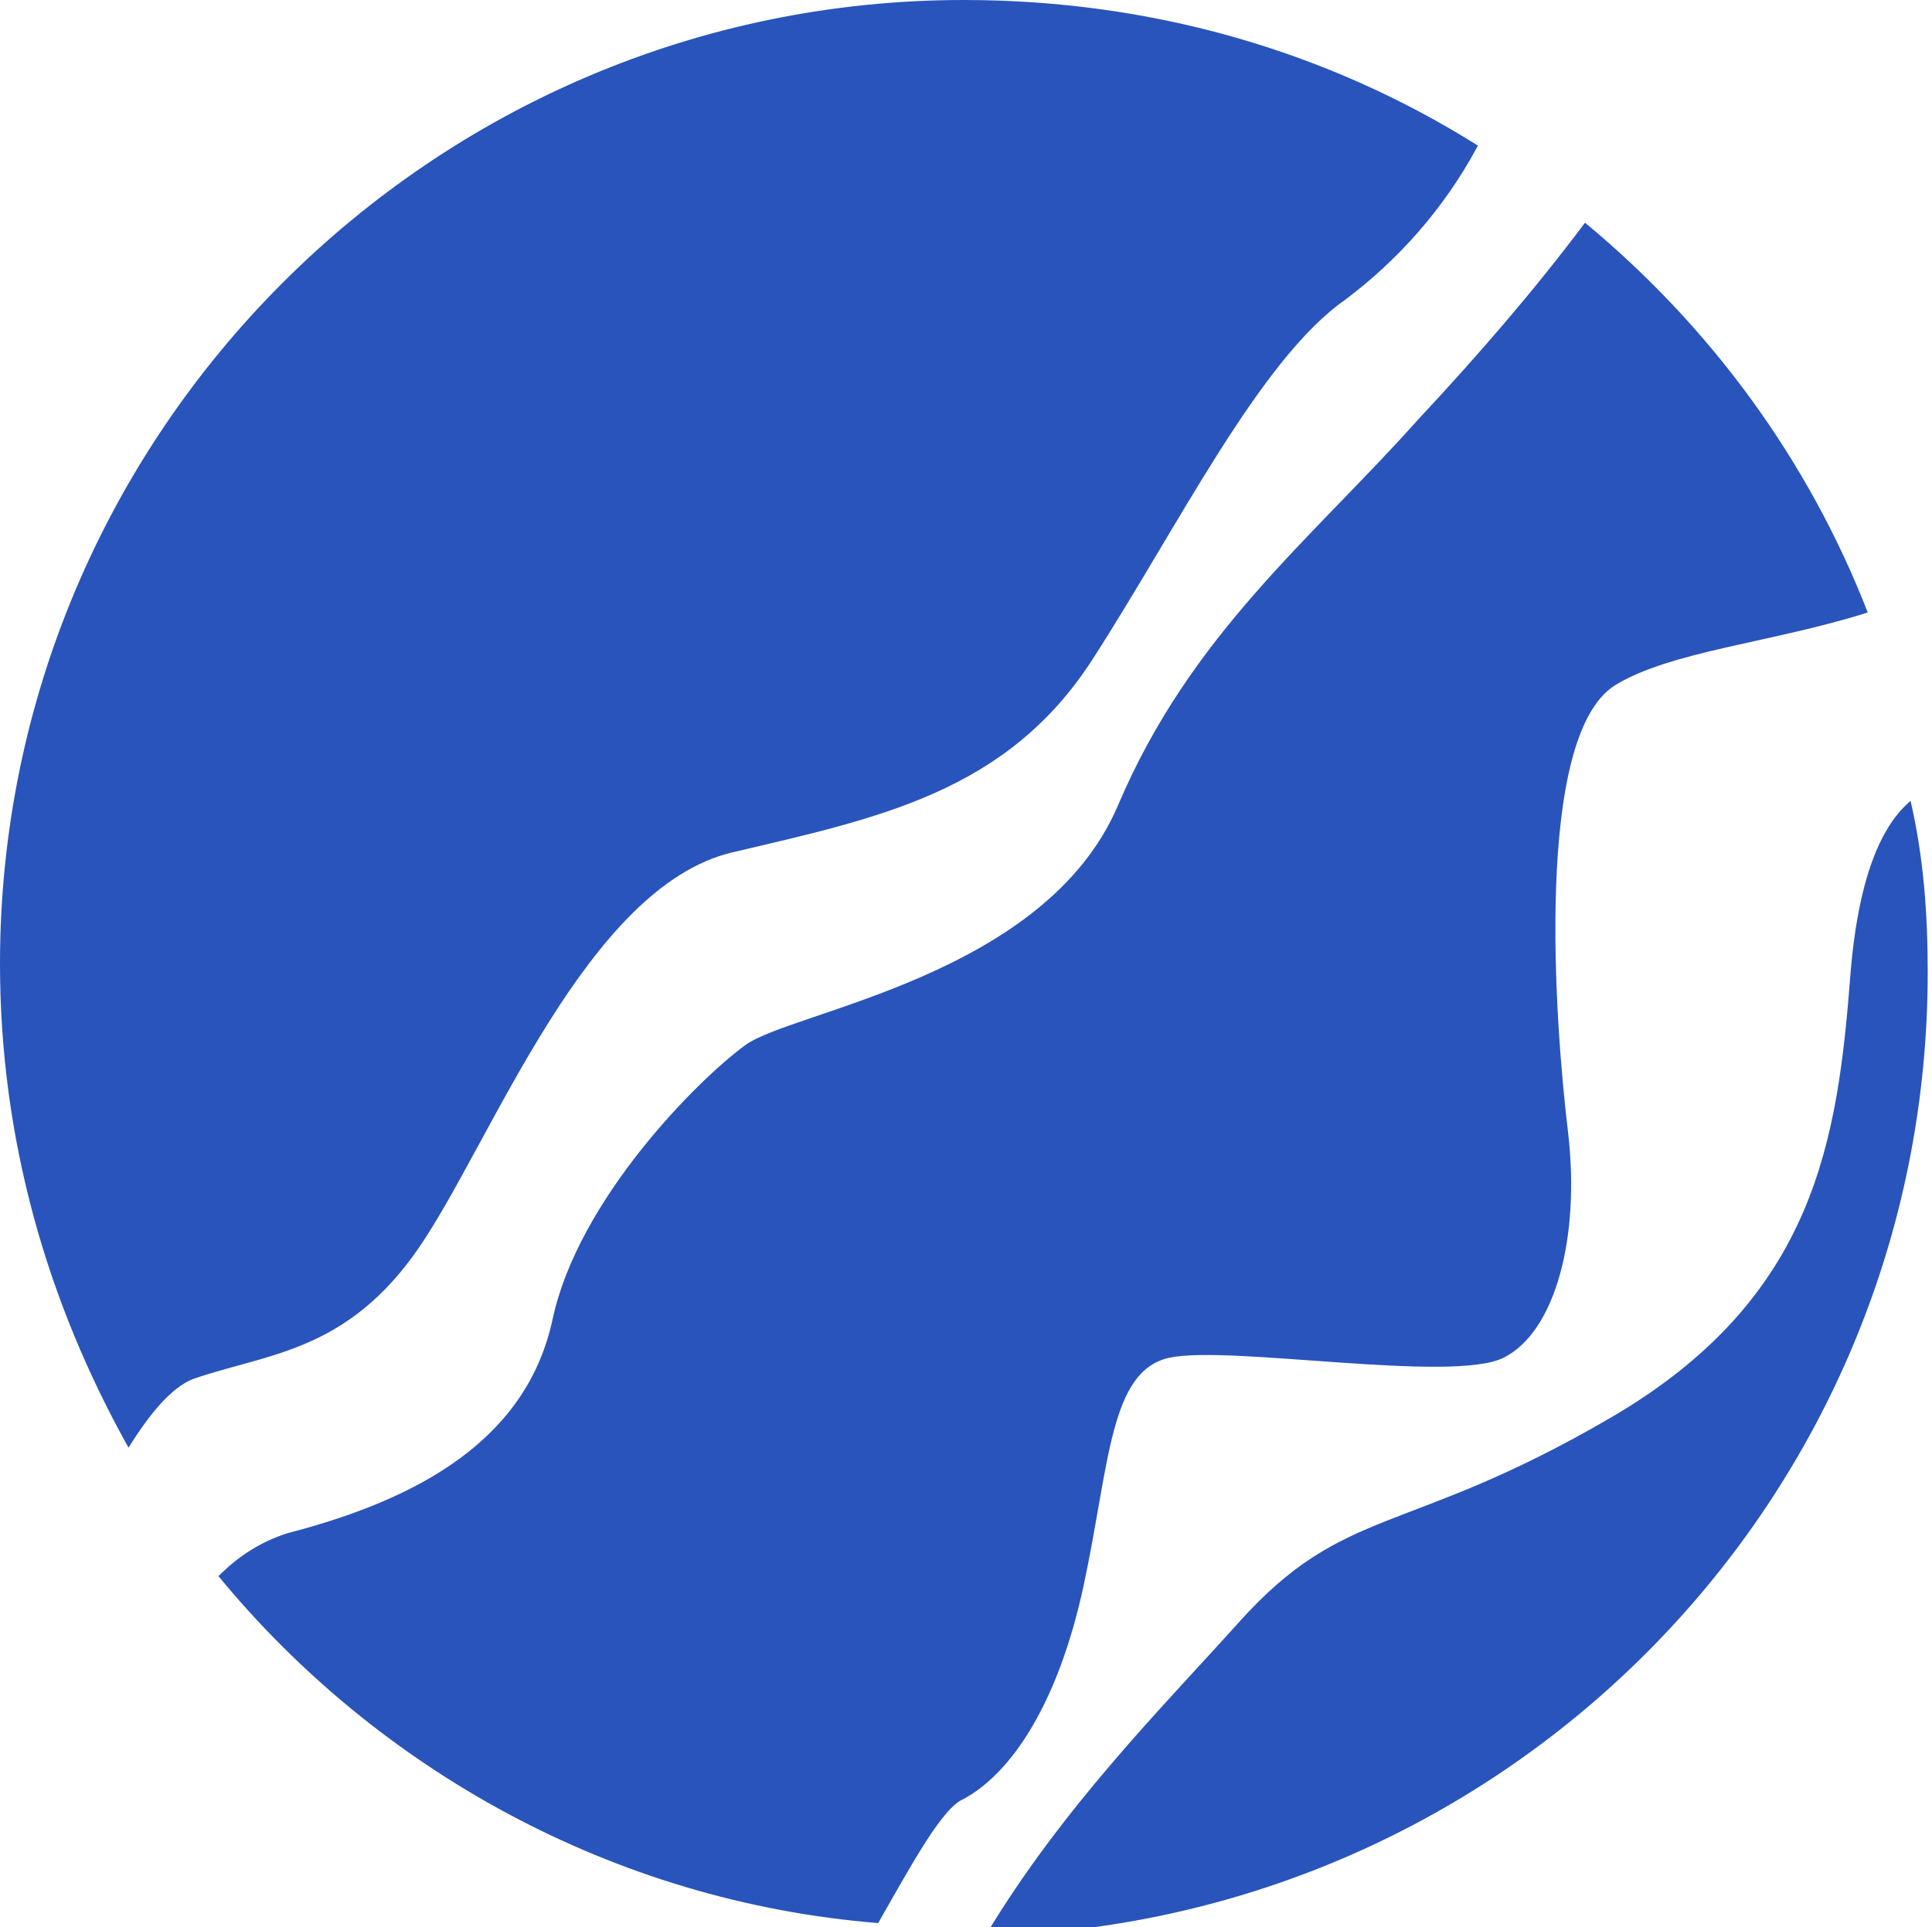
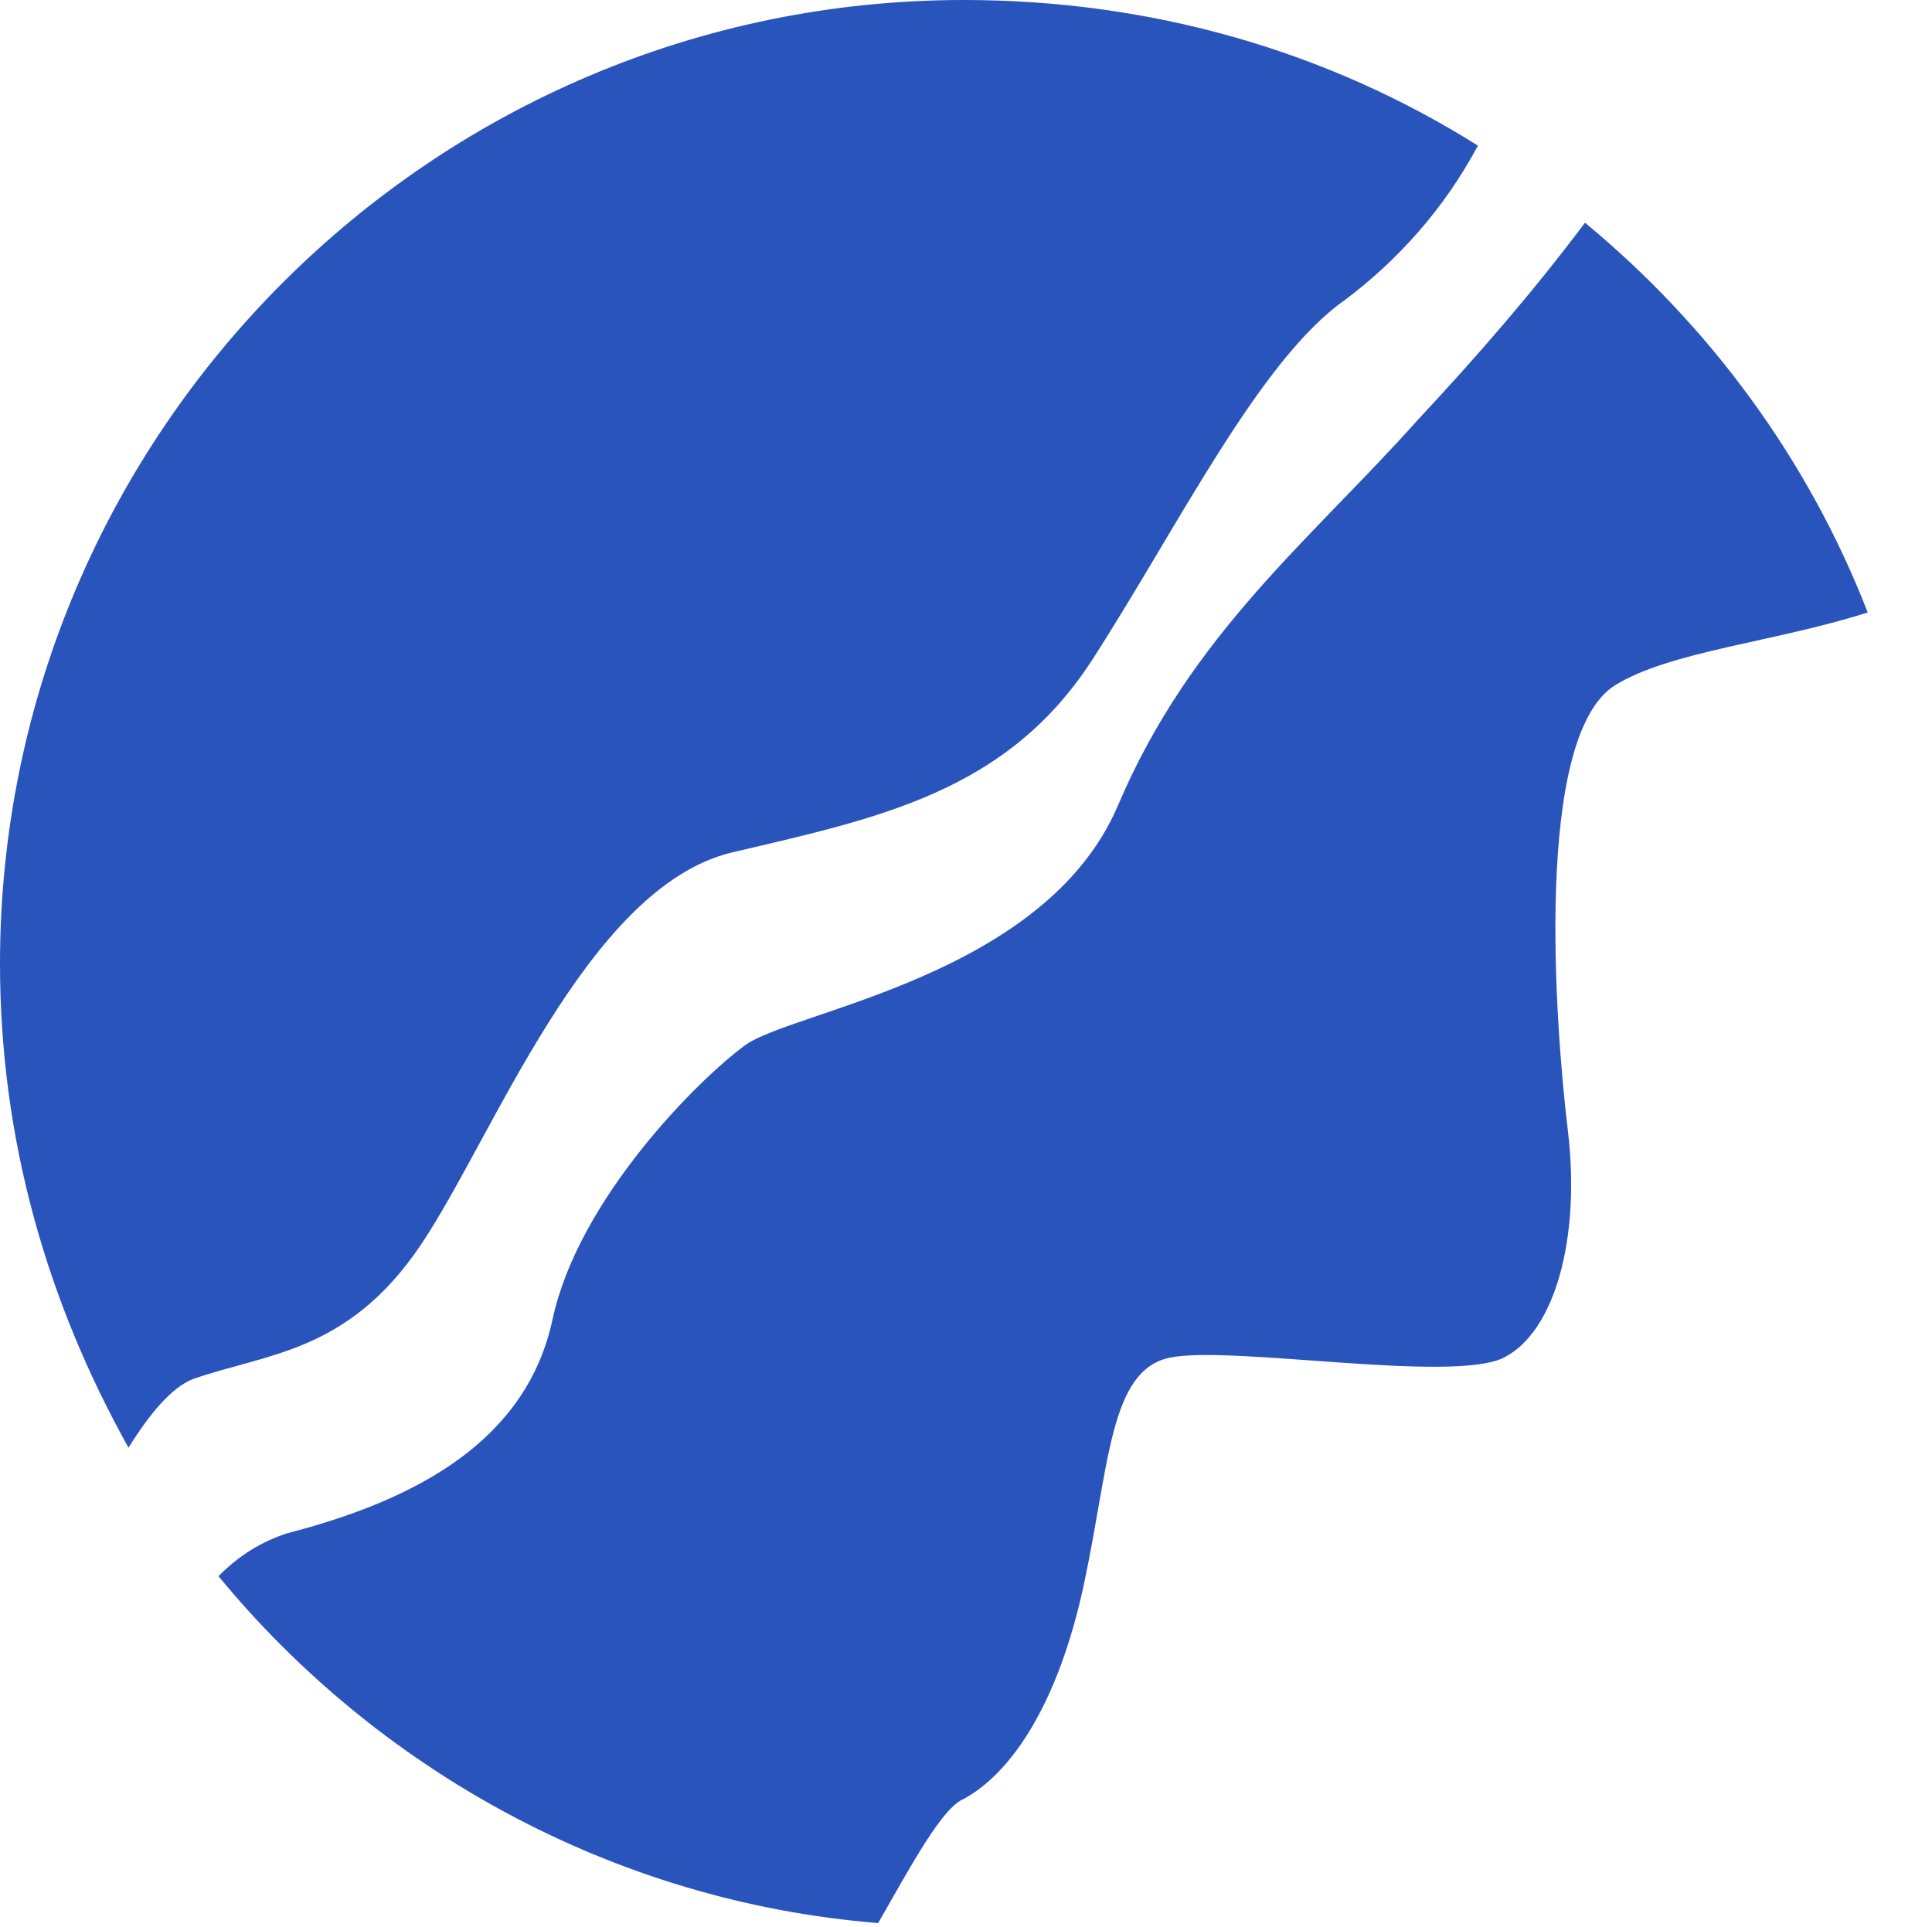
<svg xmlns="http://www.w3.org/2000/svg" version="1.1" id="Layer_1" x="0px" y="0px" viewBox="0 0 45.1 45" style="enable-background:new 0 0 45.1 45;" xml:space="preserve">
  <style type="text/css">
	.st0{fill:#2954BB;}
</style>
-   <path class="st0" d="M43.2,22.7c-0.3,3.9-0.8,7.6-5.6,10.4s-6.2,2-8.7,4.8c-1.8,2-4.1,4.3-5.9,7.3c12.2-0.3,22-10.2,22-22.5  c0-1.4-0.1-2.7-0.4-4C44,19.2,43.4,20.3,43.2,22.7L43.2,22.7z" />
  <path class="st0" d="M22.5,42c1.1-0.6,2.2-2.2,2.8-5s0.6-5,2-5.3s6.6,0.6,7.8,0s1.8-2.8,1.5-5.3s-0.8-9.2,1.1-10.4  c1.3-0.8,3.7-1,5.9-1.7c-1.4-3.6-3.7-6.7-6.6-9.1c-1.2,1.6-2.5,3.1-3.9,4.6c-2.5,2.8-5.3,5-7,9s-7.6,4.8-8.7,5.6s-3.9,3.6-4.5,6.4  c-0.6,2.8-3.1,4.2-6.2,5c-0.6,0.2-1.1,0.5-1.6,1c3.7,4.5,9.2,7.6,15.4,8.1C21.3,43.5,22,42.2,22.5,42z" />
  <path class="st0" d="M4.5,32.2c1.7-0.6,3.6-0.6,5.3-3.1s3.9-8.4,7.3-9.2s6.4-1.4,8.4-4.5s3.9-7,5.9-8.4c1.2-0.9,2.3-2.1,3.1-3.6  C31,1.2,26.9,0,22.5,0C10.1,0,0,10.1,0,22.5c0,4.1,1.1,7.9,3,11.3C3.5,33,4,32.4,4.5,32.2z" />
</svg>